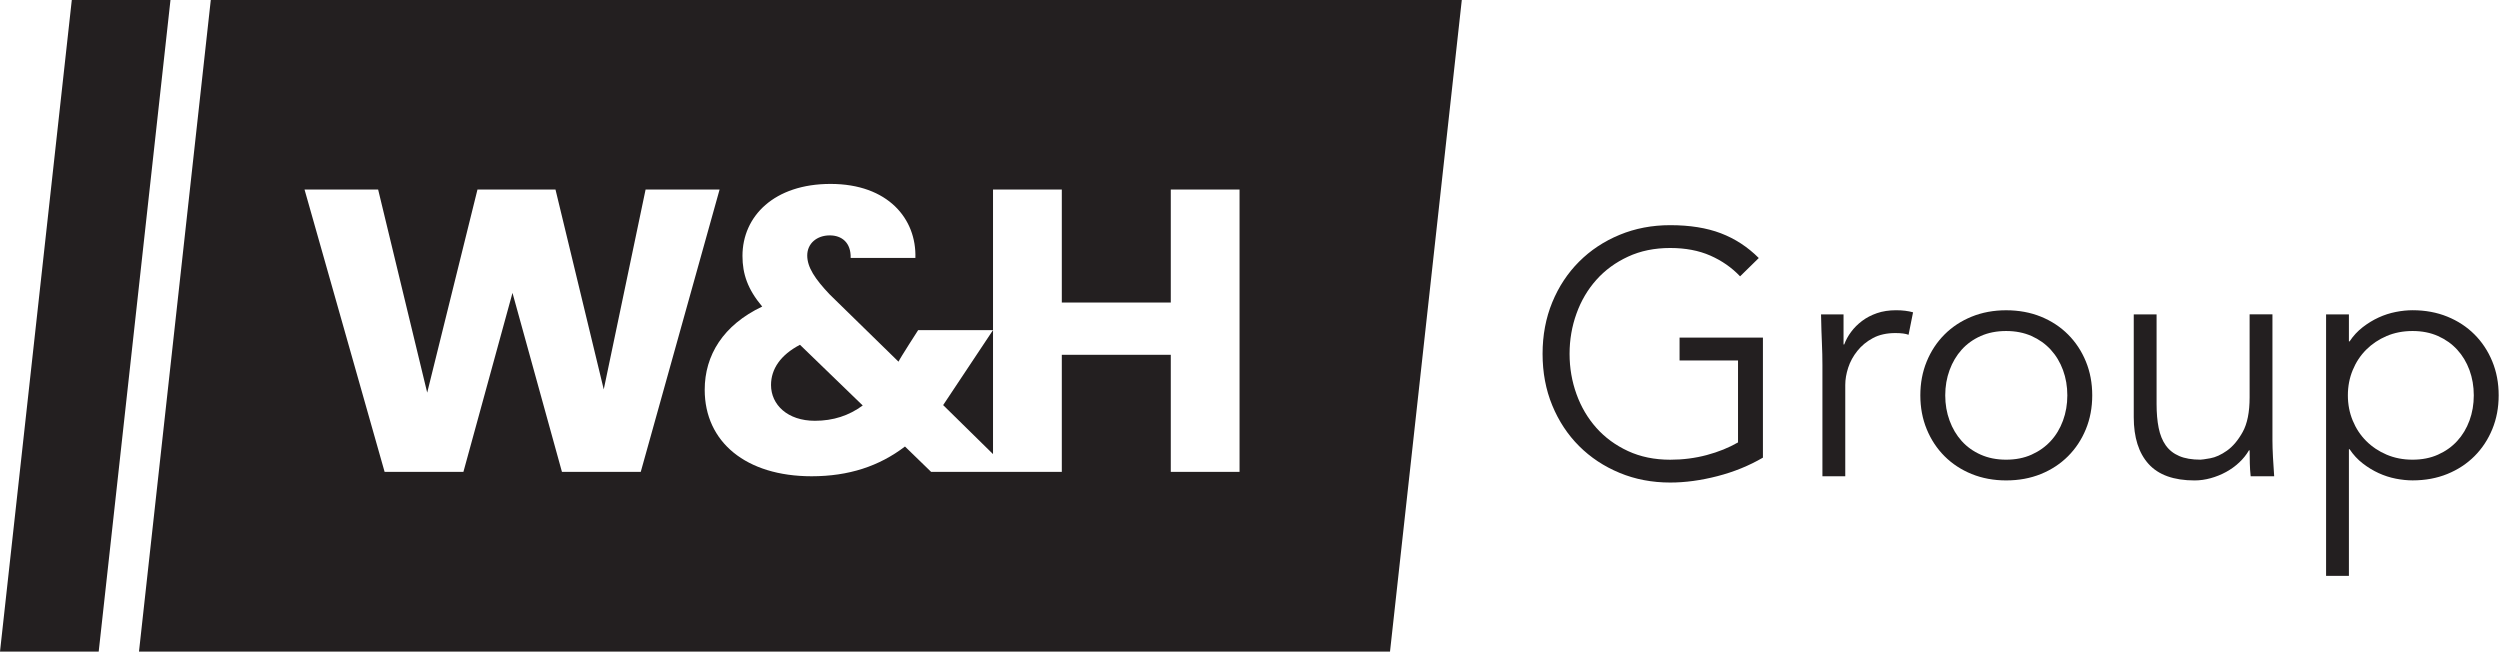
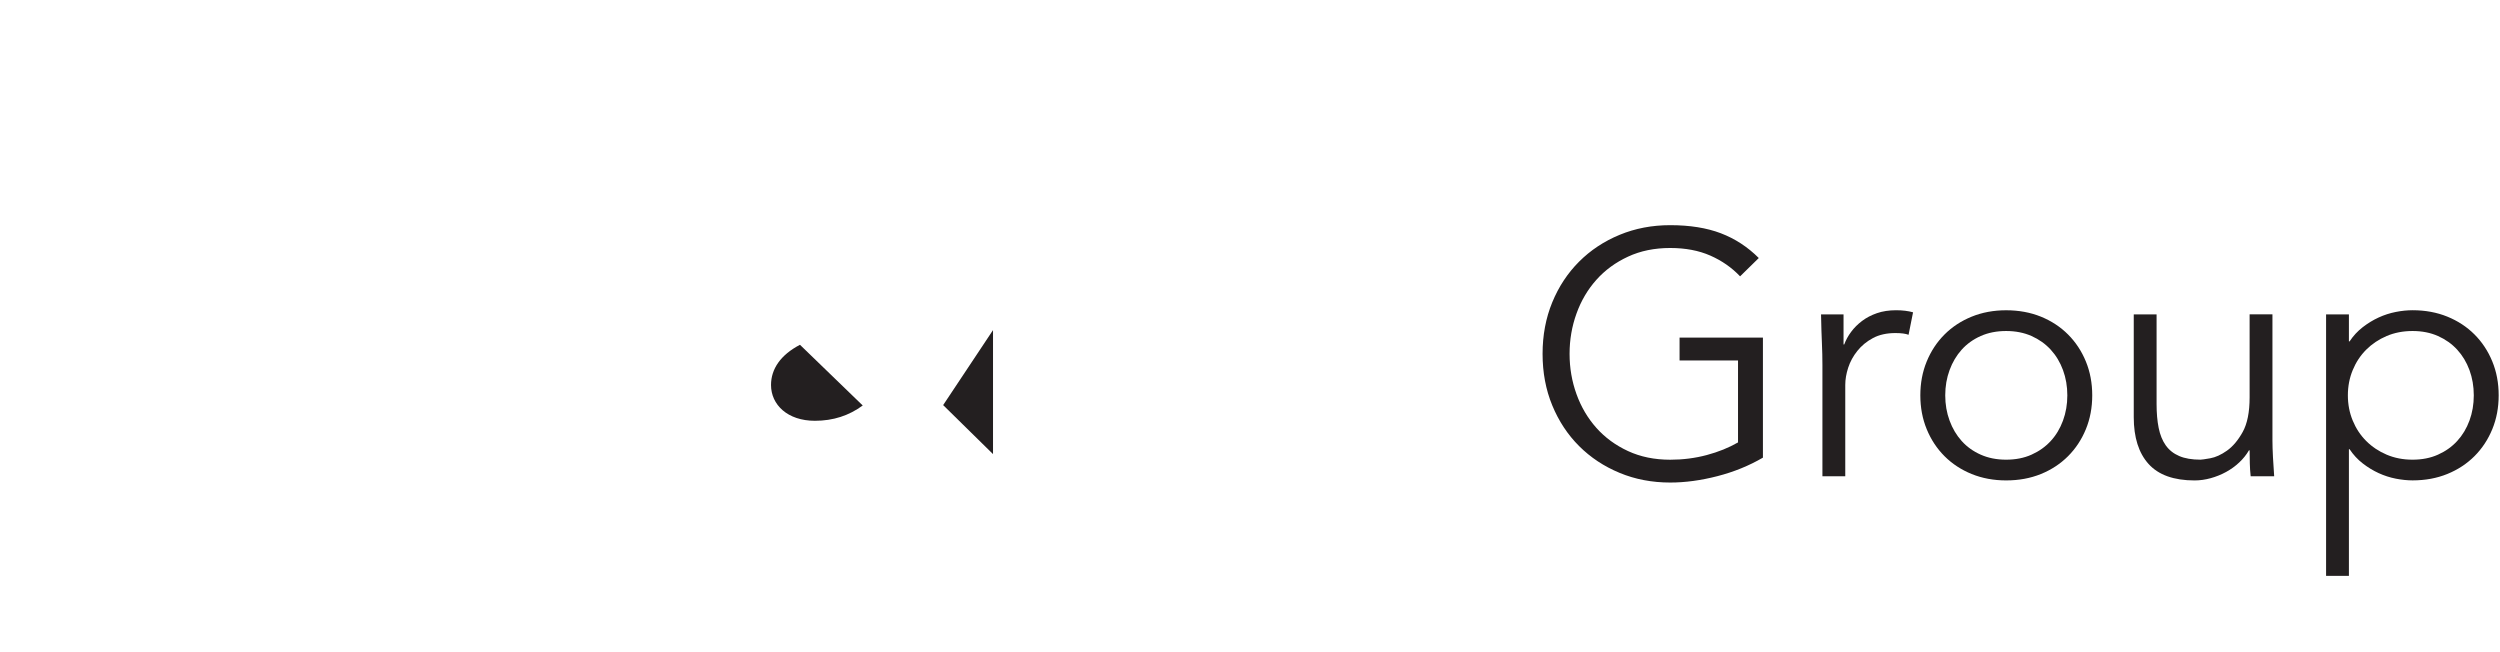
<svg xmlns="http://www.w3.org/2000/svg" width="188" height="49" viewBox="0 0 188 49" fill="none">
-   <path d="M5.399 0L0 49H7.422L12.82 0H5.399Z" fill="#231F20" />
-   <path d="M28.436 14.254L32.125 29.526L35.906 14.254H41.773L45.402 29.283L48.548 14.254H54.113L48.185 35.483H42.258L38.539 22.025L34.849 35.483H28.922L22.901 14.254H28.436ZM55.834 19.245C55.834 16.252 58.224 13.831 62.456 13.831C66.781 13.831 68.928 16.462 68.837 19.396H63.97C64 18.246 63.303 17.701 62.398 17.701C61.429 17.701 60.704 18.308 60.704 19.213C60.704 20.091 61.278 20.968 62.398 22.148L67.567 27.198C67.69 26.925 69.046 24.824 69.046 24.824H74.675V14.254H79.848V22.753H88.043V14.254H93.214V35.483H88.043V26.683H79.848V35.483H70.018L68.054 33.577C66.119 35.059 63.82 35.815 61.037 35.815C56.11 35.815 52.994 33.244 52.994 29.313C52.994 26.712 54.385 24.444 57.318 23.053C56.227 21.754 55.834 20.606 55.834 19.245ZM10.452 49H104.529L109.927 0H15.851L10.452 49Z" fill="#231F20" />
  <path d="M74.675 24.824C74.675 24.824 71.59 29.465 70.925 30.464L74.675 34.149V24.824Z" fill="#231F20" />
  <path d="M61.278 31.643C62.669 31.643 63.848 31.249 64.877 30.493L60.158 25.928C58.707 26.684 57.981 27.743 57.981 28.952C57.981 30.433 59.221 31.643 61.278 31.643Z" fill="#231F20" />
  <path d="M130.855 20.781C130.23 20.122 129.484 19.603 128.618 19.221C127.751 18.84 126.745 18.649 125.601 18.649C124.421 18.649 123.364 18.865 122.429 19.299C121.491 19.733 120.698 20.313 120.048 21.042C119.397 21.77 118.898 22.616 118.553 23.578C118.205 24.541 118.032 25.551 118.032 26.61C118.032 27.668 118.205 28.678 118.553 29.641C118.899 30.604 119.399 31.448 120.048 32.177C120.698 32.906 121.491 33.487 122.429 33.921C123.364 34.354 124.423 34.571 125.601 34.571C126.554 34.571 127.47 34.454 128.346 34.22C129.222 33.986 130.006 33.669 130.699 33.27V27.105H126.303V25.387H132.572V34.414C131.532 35.022 130.391 35.486 129.152 35.806C127.912 36.127 126.728 36.287 125.601 36.287C124.232 36.287 122.961 36.045 121.791 35.558C120.62 35.073 119.606 34.401 118.747 33.543C117.888 32.684 117.216 31.665 116.73 30.486C116.243 29.307 116.002 28.015 116.002 26.61C116.002 25.205 116.245 23.914 116.73 22.734C117.215 21.556 117.888 20.536 118.747 19.677C119.606 18.818 120.62 18.146 121.791 17.661C122.961 17.176 124.232 16.933 125.601 16.933C127.075 16.933 128.346 17.137 129.411 17.543C130.478 17.951 131.428 18.57 132.26 19.403L130.855 20.781Z" fill="#231F20" />
  <path d="M137.046 27.44C137.046 26.902 137.033 26.357 137.008 25.801C136.982 25.246 136.959 24.527 136.942 23.641H138.634V25.905H138.685C138.806 25.576 138.979 25.259 139.206 24.955C139.431 24.651 139.704 24.379 140.026 24.136C140.347 23.894 140.719 23.698 141.144 23.551C141.569 23.404 142.05 23.33 142.588 23.33C143.073 23.33 143.498 23.383 143.862 23.486L143.524 25.176C143.298 25.089 142.969 25.046 142.535 25.046C141.876 25.046 141.311 25.172 140.845 25.423C140.377 25.674 139.986 25.995 139.674 26.386C139.363 26.775 139.132 27.196 138.985 27.647C138.838 28.098 138.764 28.531 138.764 28.948V35.815H137.046L137.046 27.44Z" fill="#231F20" />
  <path d="M155.463 29.73C155.463 29.053 155.355 28.42 155.138 27.831C154.921 27.242 154.613 26.73 154.215 26.296C153.816 25.862 153.335 25.52 152.772 25.269C152.208 25.018 151.57 24.892 150.86 24.892C150.15 24.892 149.512 25.018 148.949 25.269C148.385 25.52 147.907 25.864 147.518 26.296C147.128 26.73 146.824 27.242 146.608 27.831C146.391 28.42 146.282 29.053 146.282 29.73C146.282 30.406 146.391 31.039 146.608 31.628C146.824 32.217 147.128 32.73 147.518 33.163C147.907 33.597 148.385 33.939 148.949 34.19C149.512 34.441 150.15 34.568 150.86 34.568C151.57 34.568 152.208 34.443 152.772 34.19C153.335 33.939 153.816 33.597 154.215 33.163C154.615 32.73 154.921 32.217 155.138 31.628C155.355 31.039 155.463 30.406 155.463 29.73ZM157.336 29.73C157.336 30.65 157.177 31.498 156.856 32.279C156.535 33.059 156.088 33.735 155.516 34.307C154.944 34.879 154.264 35.326 153.475 35.647C152.686 35.968 151.814 36.127 150.86 36.127C149.924 36.127 149.06 35.966 148.272 35.647C147.484 35.326 146.802 34.879 146.23 34.307C145.658 33.735 145.211 33.059 144.89 32.279C144.569 31.498 144.409 30.648 144.409 29.73C144.409 28.811 144.569 27.961 144.89 27.18C145.211 26.4 145.658 25.724 146.23 25.152C146.802 24.58 147.482 24.134 148.272 23.812C149.061 23.492 149.924 23.332 150.86 23.332C151.813 23.332 152.685 23.493 153.475 23.812C154.264 24.134 154.944 24.58 155.516 25.152C156.088 25.724 156.535 26.4 156.856 27.18C157.177 27.961 157.336 28.811 157.336 29.73Z" fill="#231F20" />
  <path d="M169.25 35.817C169.215 35.487 169.193 35.162 169.186 34.841C169.178 34.52 169.172 34.195 169.172 33.865H169.121C168.929 34.195 168.687 34.498 168.392 34.775C168.096 35.053 167.768 35.292 167.403 35.491C167.038 35.691 166.653 35.846 166.245 35.959C165.837 36.072 165.433 36.129 165.035 36.129C163.475 36.129 162.322 35.717 161.576 34.894C160.83 34.071 160.458 32.895 160.458 31.369V23.643H162.175V30.38C162.175 31.056 162.226 31.654 162.331 32.175C162.435 32.695 162.612 33.133 162.863 33.489C163.115 33.844 163.453 34.113 163.878 34.294C164.302 34.477 164.837 34.567 165.477 34.567C165.563 34.567 165.807 34.533 166.205 34.463C166.604 34.393 167.025 34.202 167.466 33.891C167.908 33.578 168.303 33.111 168.65 32.486C168.997 31.861 169.171 30.994 169.171 29.884V23.64H170.888V33.135C170.888 33.464 170.901 33.881 170.927 34.384C170.954 34.888 170.982 35.364 171.018 35.815H169.25V35.817Z" fill="#231F20" />
  <path d="M186.029 29.73C186.029 29.053 185.92 28.42 185.704 27.831C185.487 27.242 185.18 26.73 184.781 26.296C184.383 25.862 183.9 25.52 183.337 25.269C182.773 25.018 182.136 24.892 181.425 24.892C180.714 24.892 180.065 25.018 179.474 25.269C178.885 25.52 178.373 25.864 177.939 26.296C177.505 26.73 177.167 27.242 176.925 27.831C176.681 28.42 176.56 29.053 176.56 29.73C176.56 30.406 176.681 31.039 176.925 31.628C177.167 32.217 177.505 32.73 177.939 33.163C178.373 33.597 178.885 33.939 179.474 34.19C180.063 34.441 180.714 34.568 181.425 34.568C182.136 34.568 182.774 34.443 183.337 34.19C183.9 33.939 184.383 33.597 184.781 33.163C185.18 32.73 185.487 32.217 185.704 31.628C185.92 31.039 186.029 30.406 186.029 29.73ZM174.921 23.643H176.638V25.671H176.69C176.966 25.255 177.296 24.899 177.678 24.604C178.06 24.309 178.458 24.067 178.875 23.875C179.291 23.684 179.721 23.546 180.163 23.459C180.605 23.372 181.025 23.329 181.424 23.329C182.377 23.329 183.249 23.49 184.037 23.81C184.826 24.131 185.508 24.577 186.08 25.149C186.652 25.721 187.099 26.397 187.42 27.178C187.741 27.958 187.9 28.808 187.9 29.727C187.9 30.647 187.741 31.496 187.42 32.276C187.099 33.056 186.652 33.732 186.08 34.304C185.508 34.876 184.826 35.323 184.037 35.644C183.249 35.965 182.377 36.125 181.424 36.125C181.025 36.125 180.604 36.08 180.163 35.995C179.721 35.908 179.291 35.769 178.875 35.578C178.458 35.387 178.06 35.145 177.678 34.849C177.297 34.556 176.968 34.199 176.69 33.782H176.638V43.303H174.921V23.643Z" fill="#231F20" />
</svg>